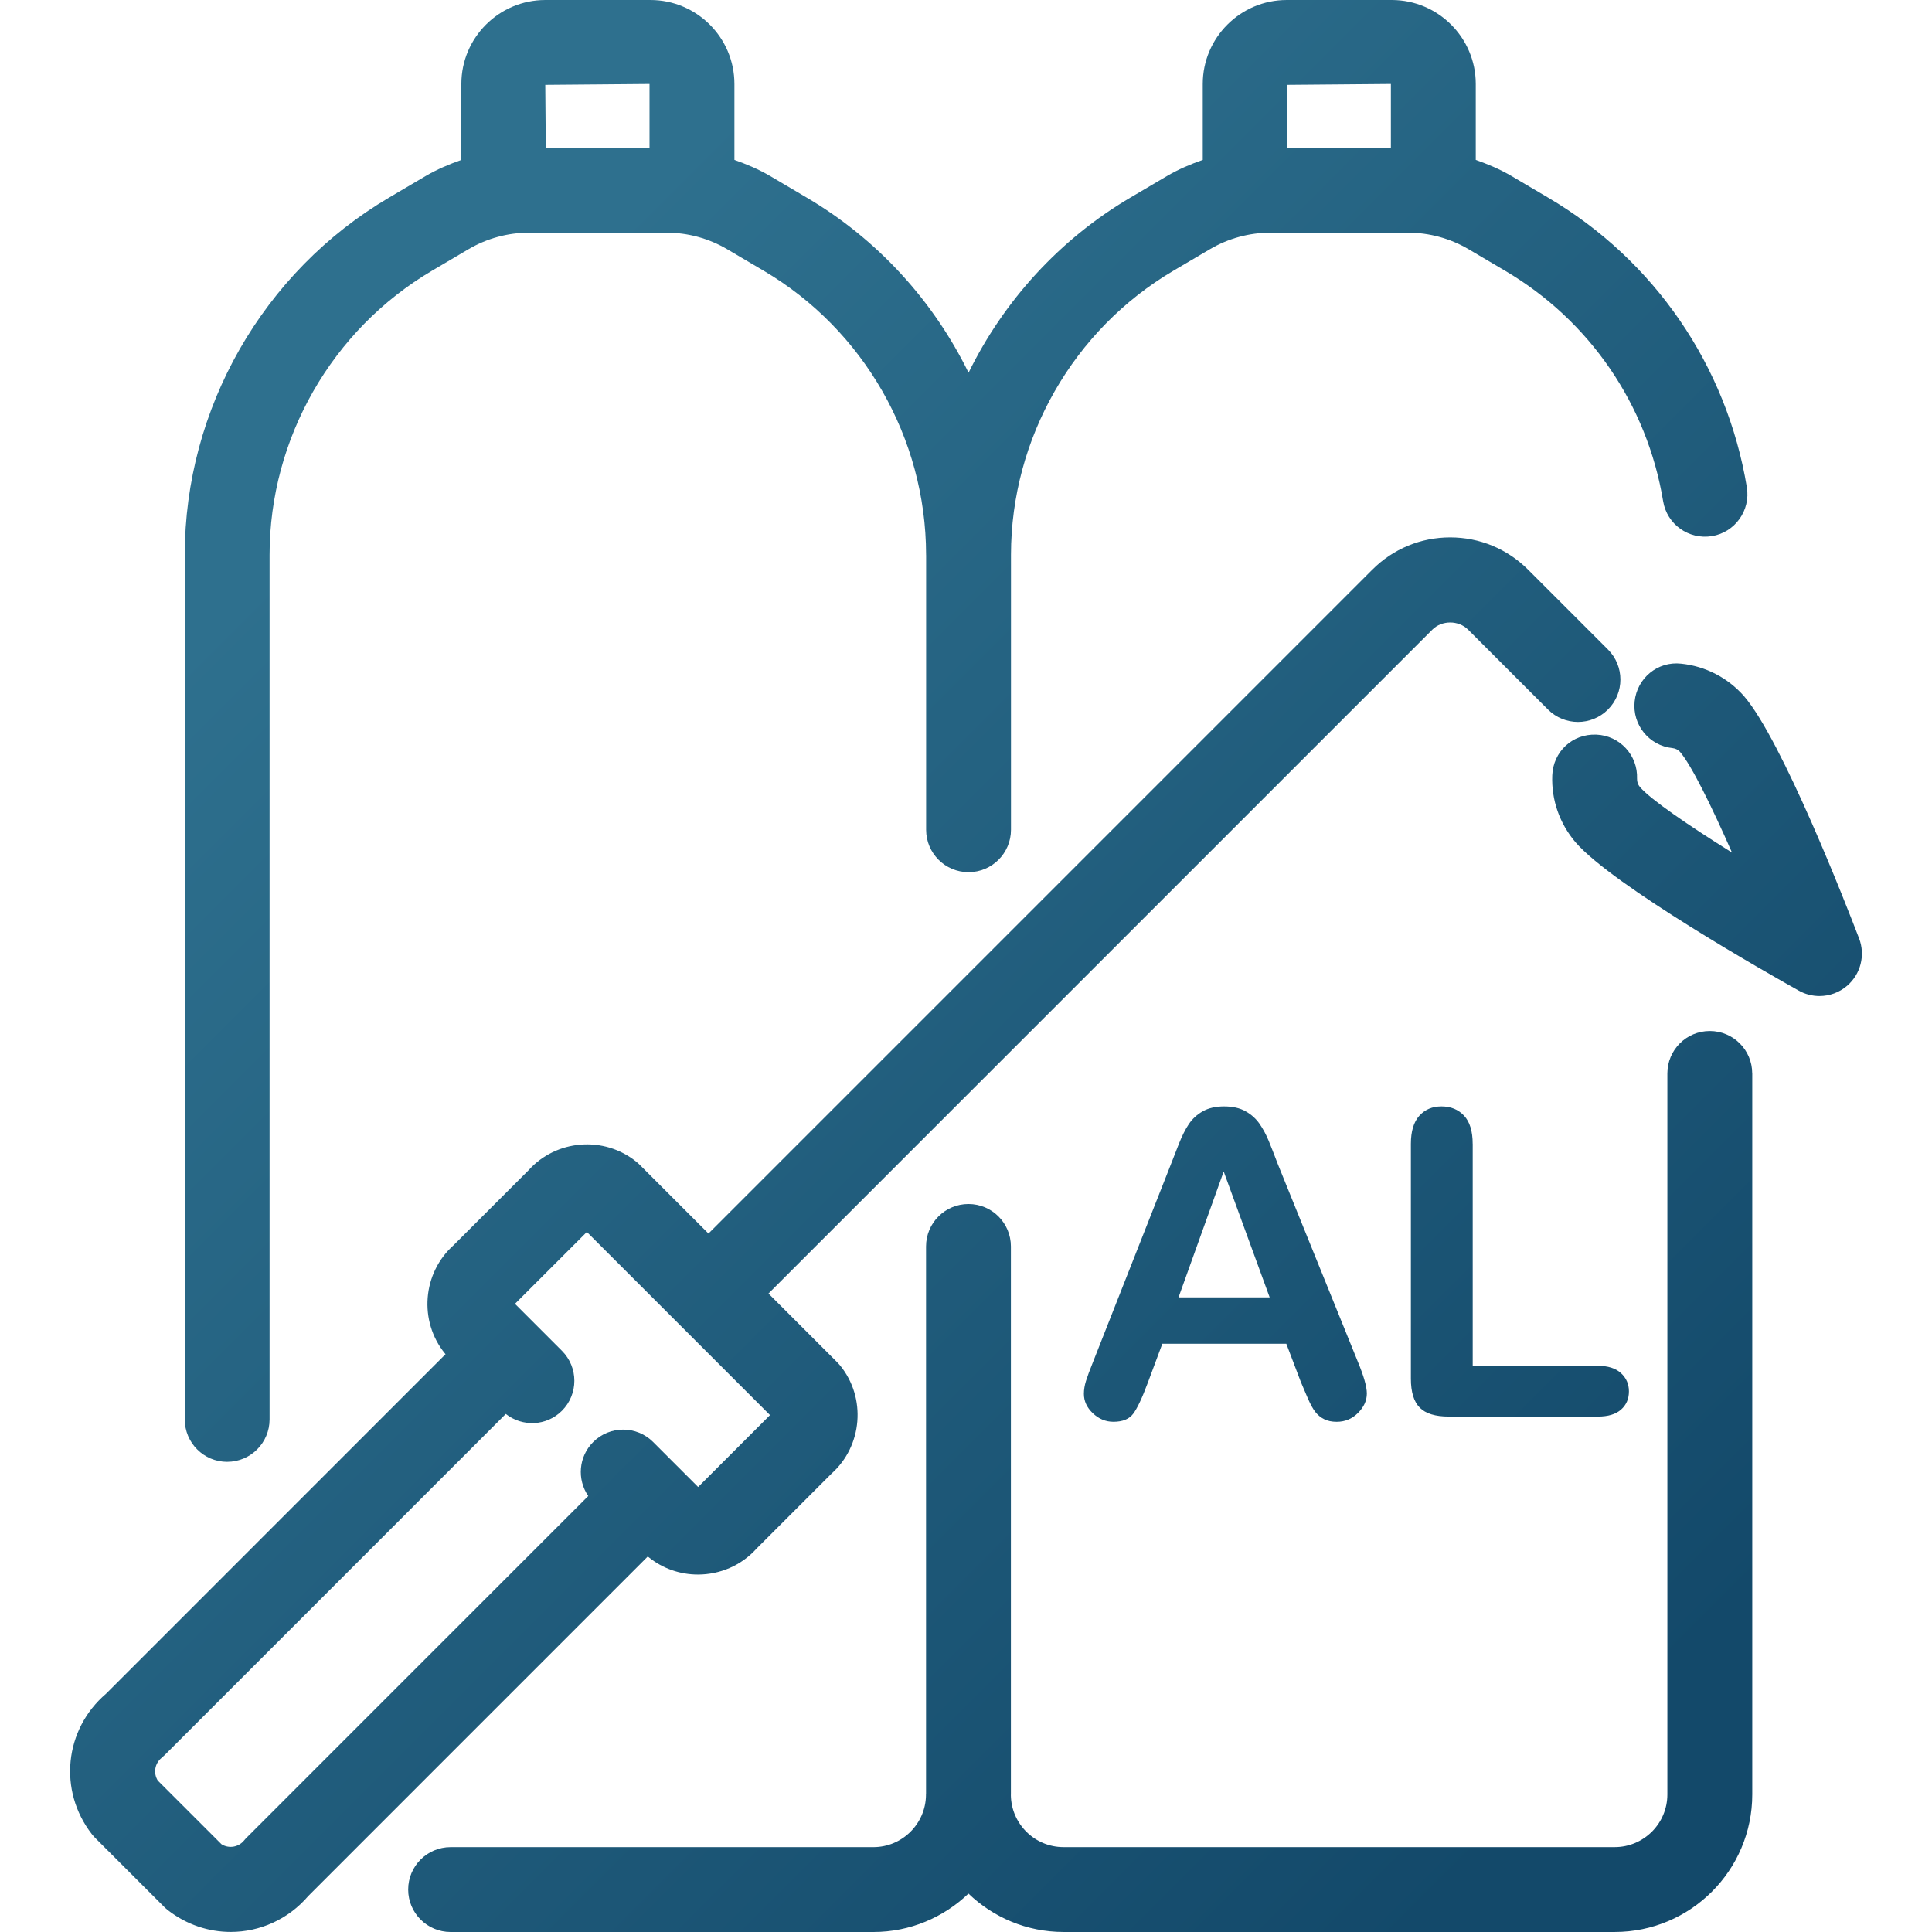
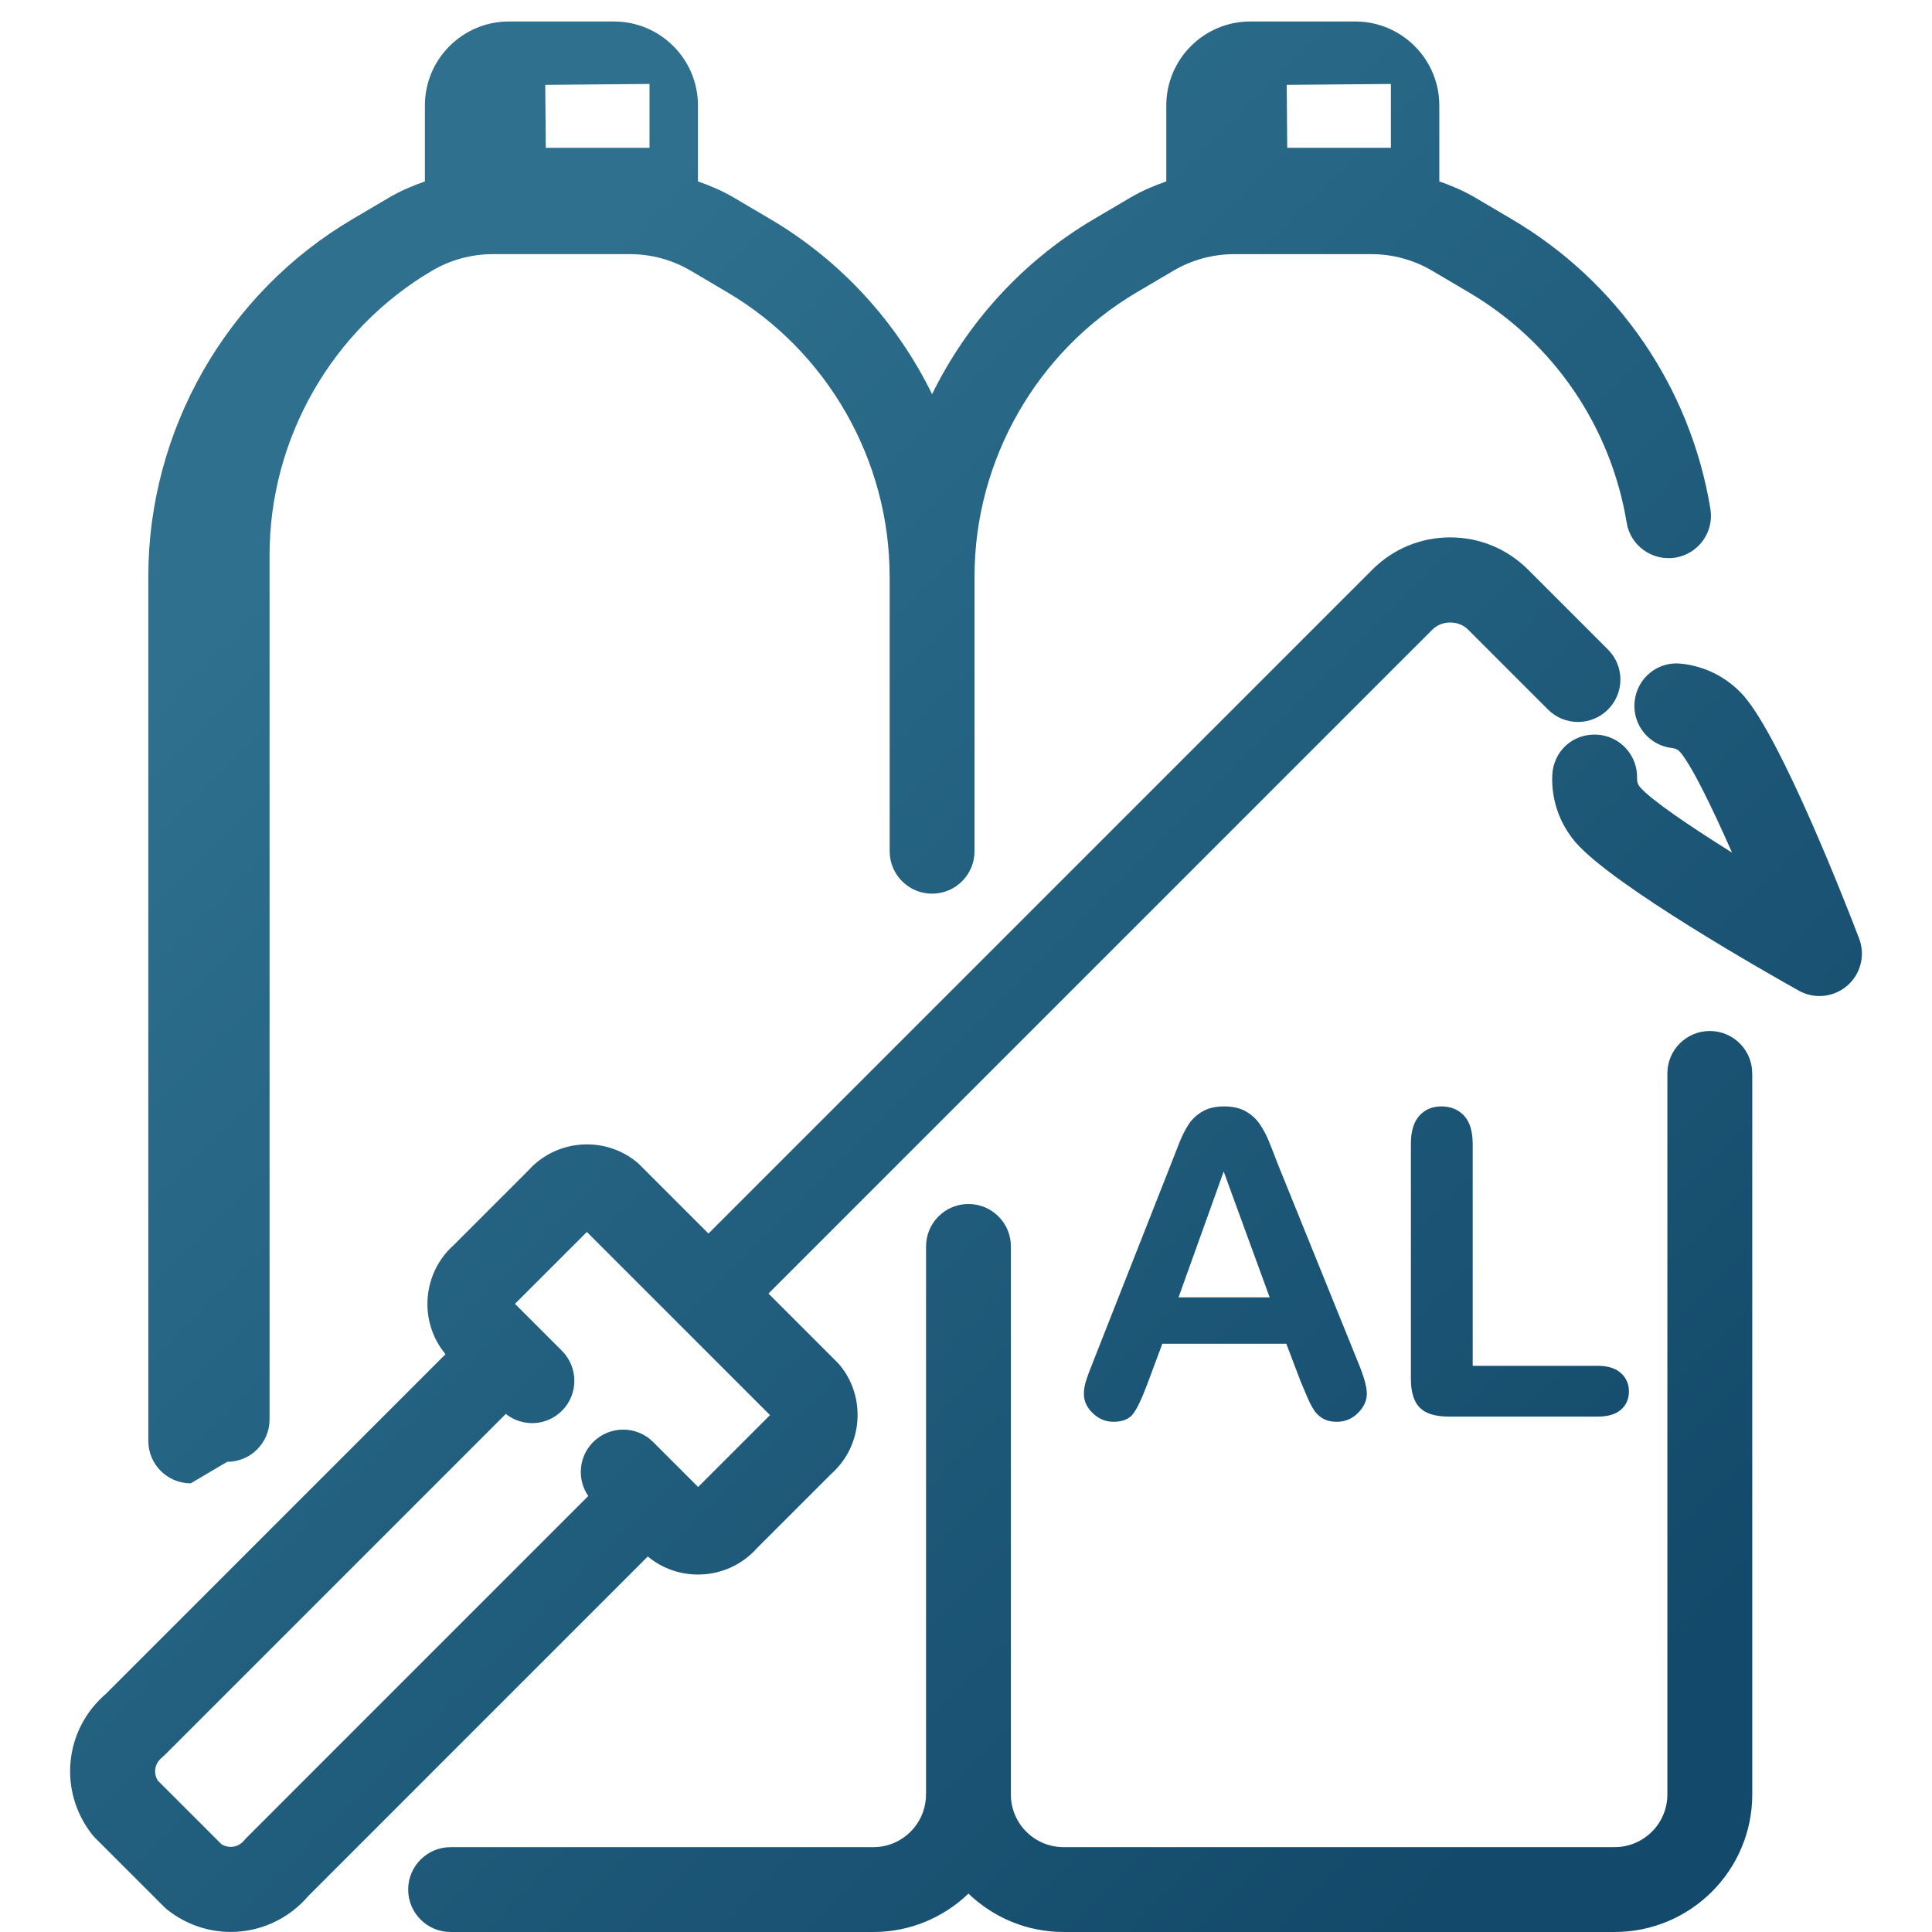
<svg xmlns="http://www.w3.org/2000/svg" id="uuid-477f4d54-753e-4959-a4dd-a76a8bfac81c" data-name="Ebene 1" viewBox="0 0 100 100">
  <defs>
    <style>      .uuid-70a83b17-ae29-4544-aa7b-a1534af9bdb8 {        fill: url(#uuid-ad745464-780c-4e0f-95e8-87ecd84a735f);      }    </style>
    <linearGradient id="uuid-ad745464-780c-4e0f-95e8-87ecd84a735f" data-name="Unbenannter Verlauf 6" x1="9.12" y1="17.306" x2="89.168" y2="97.353" gradientUnits="userSpaceOnUse">
      <stop offset=".104" stop-color="#2e708e" />
      <stop offset=".918" stop-color="#13496a" />
    </linearGradient>
  </defs>
-   <path class="uuid-70a83b17-ae29-4544-aa7b-a1534af9bdb8" d="M33.564,80.591c.748.61,1.657.907,2.562.907,1.125,0,2.245-.46,3.04-1.351l3.873-3.872c1.606-1.435,1.811-3.924.442-5.602-.047-.057-.097-.112-.149-.164l-3.556-3.556,34.362-34.363c.493-.494,1.356-.493,1.85,0l4.135,4.135c.858.858,2.248.858,3.105,0,.858-.858.858-2.248,0-3.105l-4.135-4.135c-1.077-1.077-2.508-1.67-4.031-1.67s-2.953.593-4.03,1.67l-34.362,34.363-3.558-3.558c-.052-.053-.107-.102-.164-.148-1.679-1.37-4.167-1.167-5.602.442l-3.873,3.872c-1.605,1.435-1.81,3.925-.442,5.602.01.012.021.022.031.034l-17.575,17.576c-2.154,1.843-2.483,5.01-.737,7.263.057.073.117.142.183.207l3.553,3.553c.065.065.134.125.206.182.974.756,2.117,1.124,3.252,1.124,1.49-.001,2.964-.636,4.012-1.859l17.575-17.577c.012.01.022.021.034.031ZM12.782,95.1c-.052.051-.101.106-.147.162-.291.355-.789.434-1.17.197l-3.3-3.299c-.236-.382-.159-.879.197-1.171.056-.046.11-.095.162-.147l17.655-17.656c.862.68,2.11.632,2.906-.164.858-.857.858-2.248,0-3.105l-2.43-2.431,3.721-3.72,9.48,9.48-3.721,3.721-2.327-2.327c-.857-.858-2.249-.858-3.105,0-.761.761-.843,1.937-.255,2.793l-17.665,17.667ZM95.612,51.02c-.409.353-.921.535-1.437.535-.368,0-.737-.092-1.072-.28-1.588-.889-9.611-5.435-11.553-7.678-.832-.977-1.256-2.202-1.205-3.466.047-1.211,1.026-2.156,2.281-2.107,1.212.047,2.155,1.068,2.107,2.281-.005.158.047.31.15.431.572.661,2.519,1.989,4.766,3.394-1.066-2.419-2.105-4.535-2.694-5.215-.091-.104-.234-.178-.389-.194-1.206-.124-2.083-1.204-1.958-2.411.124-1.205,1.189-2.097,2.411-1.958,1.257.13,2.408.725,3.246,1.674,1.981,2.288,5.313,10.853,5.962,12.547.33.863.085,1.841-.614,2.446ZM11.757,75.664c1.213,0,2.196-.983,2.196-2.196V28.722c0-6.019,3.222-11.655,8.408-14.71l1.887-1.112c.953-.561,2.04-.857,3.144-.857h7.104c1.104,0,2.191.296,3.142.856l1.889,1.114c5.179,3.05,8.398,8.675,8.407,14.685,0,.008,0,.016,0,.024,0,.005.002.011.002.016v14.21c0,1.213.983,2.196,2.196,2.196s2.196-.983,2.196-2.196v-14.226c0-.005,0-.011,0-.016.006-6.013,3.226-11.641,8.408-14.694l1.887-1.112c.952-.561,2.04-.857,3.143-.857h7.104c1.103,0,2.191.296,3.142.856l1.889,1.114c4.373,2.575,7.355,6.922,8.182,11.928.197,1.196,1.319,2.001,2.525,1.809,1.197-.198,2.006-1.329,1.809-2.525-1.04-6.294-4.79-11.761-10.287-14.996l-1.889-1.114c-.589-.347-1.216-.612-1.856-.838v-3.931c0-2.392-1.946-4.342-4.342-4.346h-5.443c-2.397,0-4.346,1.949-4.346,4.346v3.93c-.641.226-1.27.492-1.86.84l-1.887,1.112c-3.666,2.159-6.551,5.344-8.375,9.063-1.823-3.72-4.708-6.904-8.374-9.062l-1.889-1.114c-.589-.347-1.216-.612-1.856-.838v-3.931c0-2.397-1.95-4.346-4.347-4.346h-5.441c-2.397,0-4.346,1.949-4.346,4.346v3.932c-.64.226-1.268.492-1.858.839l-1.887,1.112c-6.521,3.84-10.571,10.927-10.571,18.494v44.746c0,1.213.983,2.196,2.196,2.196ZM71.992,4.346v3.306h-5.365l-.027-3.26,5.393-.046ZM33.619,4.346v3.306h-5.369l-.027-3.26,5.396-.046ZM90.697,55.56v37.32c0,3.926-3.193,7.119-7.119,7.119h-28.531c-1.909,0-3.64-.759-4.92-1.986-1.28,1.227-3.012,1.987-4.921,1.987h-21.883c-1.213,0-2.196-.983-2.196-2.196s.983-2.196,2.196-2.196h21.883c1.491,0,2.704-1.205,2.723-2.692,0-.012-.002-.024-.002-.036,0-.018.005-.035.005-.053v-28.312c0-1.213.983-2.196,2.196-2.196s2.196.983,2.196,2.196v28.366c0,.012-.002.023-.002.035.02,1.487,1.232,2.691,2.723,2.691h28.531c1.503,0,2.727-1.223,2.727-2.727v-37.32c0-1.213.983-2.196,2.196-2.196s2.196.983,2.196,2.196ZM65.658,59.027c-.125-.305-.28-.59-.462-.856-.183-.265-.424-.483-.722-.651-.298-.169-.669-.253-1.115-.253-.437,0-.805.084-1.103.253-.298.168-.538.389-.722.662-.182.273-.355.615-.517,1.028-.161.413-.299.767-.414,1.06l-4.038,10.251c-.165.41-.283.729-.355.959s-.108.453-.108.667c0,.374.154.708.463,1.002.309.295.664.442,1.066.442.474,0,.815-.138,1.023-.415.208-.276.46-.809.754-1.599l.754-2.024h6.418l.754,1.982c.101.244.221.526.36.845.14.32.271.557.394.711s.272.277.453.367c.179.089.395.134.646.134.431,0,.799-.152,1.103-.458.306-.305.458-.64.458-1.007,0-.352-.161-.915-.485-1.69l-4.124-10.187c-.193-.509-.354-.917-.479-1.222ZM61.001,67.151l2.337-6.514,2.38,6.514h-4.717ZM76.227,59.205v11.49h6.482c.517,0,.914.125,1.19.376.276.252.414.567.414.948,0,.387-.136.701-.409.943-.273.24-.671.36-1.196.36h-7.721c-.696,0-1.197-.154-1.502-.463-.305-.309-.458-.807-.458-1.497v-12.157c0-.646.146-1.13.436-1.453.291-.324.673-.485,1.147-.485.48,0,.87.16,1.168.478.298.32.447.806.447,1.459Z" />
+   <path class="uuid-70a83b17-ae29-4544-aa7b-a1534af9bdb8" d="M33.564,80.591c.748.61,1.657.907,2.562.907,1.125,0,2.245-.46,3.04-1.351l3.873-3.872c1.606-1.435,1.811-3.924.442-5.602-.047-.057-.097-.112-.149-.164l-3.556-3.556,34.362-34.363c.493-.494,1.356-.493,1.85,0l4.135,4.135c.858.858,2.248.858,3.105,0,.858-.858.858-2.248,0-3.105l-4.135-4.135c-1.077-1.077-2.508-1.67-4.031-1.67s-2.953.593-4.03,1.67l-34.362,34.363-3.558-3.558c-.052-.053-.107-.102-.164-.148-1.679-1.37-4.167-1.167-5.602.442l-3.873,3.872c-1.605,1.435-1.81,3.925-.442,5.602.01.012.021.022.031.034l-17.575,17.576c-2.154,1.843-2.483,5.01-.737,7.263.057.073.117.142.183.207l3.553,3.553c.065.065.134.125.206.182.974.756,2.117,1.124,3.252,1.124,1.49-.001,2.964-.636,4.012-1.859l17.575-17.577c.012.01.022.021.034.031ZM12.782,95.1c-.052.051-.101.106-.147.162-.291.355-.789.434-1.17.197l-3.3-3.299c-.236-.382-.159-.879.197-1.171.056-.046.11-.095.162-.147l17.655-17.656c.862.68,2.11.632,2.906-.164.858-.857.858-2.248,0-3.105l-2.43-2.431,3.721-3.72,9.48,9.48-3.721,3.721-2.327-2.327c-.857-.858-2.249-.858-3.105,0-.761.761-.843,1.937-.255,2.793l-17.665,17.667ZM95.612,51.02c-.409.353-.921.535-1.437.535-.368,0-.737-.092-1.072-.28-1.588-.889-9.611-5.435-11.553-7.678-.832-.977-1.256-2.202-1.205-3.466.047-1.211,1.026-2.156,2.281-2.107,1.212.047,2.155,1.068,2.107,2.281-.005.158.047.31.15.431.572.661,2.519,1.989,4.766,3.394-1.066-2.419-2.105-4.535-2.694-5.215-.091-.104-.234-.178-.389-.194-1.206-.124-2.083-1.204-1.958-2.411.124-1.205,1.189-2.097,2.411-1.958,1.257.13,2.408.725,3.246,1.674,1.981,2.288,5.313,10.853,5.962,12.547.33.863.085,1.841-.614,2.446ZM11.757,75.664c1.213,0,2.196-.983,2.196-2.196V28.722c0-6.019,3.222-11.655,8.408-14.71c.953-.561,2.04-.857,3.144-.857h7.104c1.104,0,2.191.296,3.142.856l1.889,1.114c5.179,3.05,8.398,8.675,8.407,14.685,0,.008,0,.016,0,.024,0,.005.002.011.002.016v14.21c0,1.213.983,2.196,2.196,2.196s2.196-.983,2.196-2.196v-14.226c0-.005,0-.011,0-.016.006-6.013,3.226-11.641,8.408-14.694l1.887-1.112c.952-.561,2.04-.857,3.143-.857h7.104c1.103,0,2.191.296,3.142.856l1.889,1.114c4.373,2.575,7.355,6.922,8.182,11.928.197,1.196,1.319,2.001,2.525,1.809,1.197-.198,2.006-1.329,1.809-2.525-1.04-6.294-4.79-11.761-10.287-14.996l-1.889-1.114c-.589-.347-1.216-.612-1.856-.838v-3.931c0-2.392-1.946-4.342-4.342-4.346h-5.443c-2.397,0-4.346,1.949-4.346,4.346v3.93c-.641.226-1.27.492-1.86.84l-1.887,1.112c-3.666,2.159-6.551,5.344-8.375,9.063-1.823-3.72-4.708-6.904-8.374-9.062l-1.889-1.114c-.589-.347-1.216-.612-1.856-.838v-3.931c0-2.397-1.95-4.346-4.347-4.346h-5.441c-2.397,0-4.346,1.949-4.346,4.346v3.932c-.64.226-1.268.492-1.858.839l-1.887,1.112c-6.521,3.84-10.571,10.927-10.571,18.494v44.746c0,1.213.983,2.196,2.196,2.196ZM71.992,4.346v3.306h-5.365l-.027-3.26,5.393-.046ZM33.619,4.346v3.306h-5.369l-.027-3.26,5.396-.046ZM90.697,55.56v37.32c0,3.926-3.193,7.119-7.119,7.119h-28.531c-1.909,0-3.64-.759-4.92-1.986-1.28,1.227-3.012,1.987-4.921,1.987h-21.883c-1.213,0-2.196-.983-2.196-2.196s.983-2.196,2.196-2.196h21.883c1.491,0,2.704-1.205,2.723-2.692,0-.012-.002-.024-.002-.036,0-.018.005-.035.005-.053v-28.312c0-1.213.983-2.196,2.196-2.196s2.196.983,2.196,2.196v28.366c0,.012-.002.023-.002.035.02,1.487,1.232,2.691,2.723,2.691h28.531c1.503,0,2.727-1.223,2.727-2.727v-37.32c0-1.213.983-2.196,2.196-2.196s2.196.983,2.196,2.196ZM65.658,59.027c-.125-.305-.28-.59-.462-.856-.183-.265-.424-.483-.722-.651-.298-.169-.669-.253-1.115-.253-.437,0-.805.084-1.103.253-.298.168-.538.389-.722.662-.182.273-.355.615-.517,1.028-.161.413-.299.767-.414,1.06l-4.038,10.251c-.165.41-.283.729-.355.959s-.108.453-.108.667c0,.374.154.708.463,1.002.309.295.664.442,1.066.442.474,0,.815-.138,1.023-.415.208-.276.46-.809.754-1.599l.754-2.024h6.418l.754,1.982c.101.244.221.526.36.845.14.32.271.557.394.711s.272.277.453.367c.179.089.395.134.646.134.431,0,.799-.152,1.103-.458.306-.305.458-.64.458-1.007,0-.352-.161-.915-.485-1.69l-4.124-10.187c-.193-.509-.354-.917-.479-1.222ZM61.001,67.151l2.337-6.514,2.38,6.514h-4.717ZM76.227,59.205v11.49h6.482c.517,0,.914.125,1.19.376.276.252.414.567.414.948,0,.387-.136.701-.409.943-.273.24-.671.36-1.196.36h-7.721c-.696,0-1.197-.154-1.502-.463-.305-.309-.458-.807-.458-1.497v-12.157c0-.646.146-1.13.436-1.453.291-.324.673-.485,1.147-.485.48,0,.87.16,1.168.478.298.32.447.806.447,1.459Z" />
</svg>